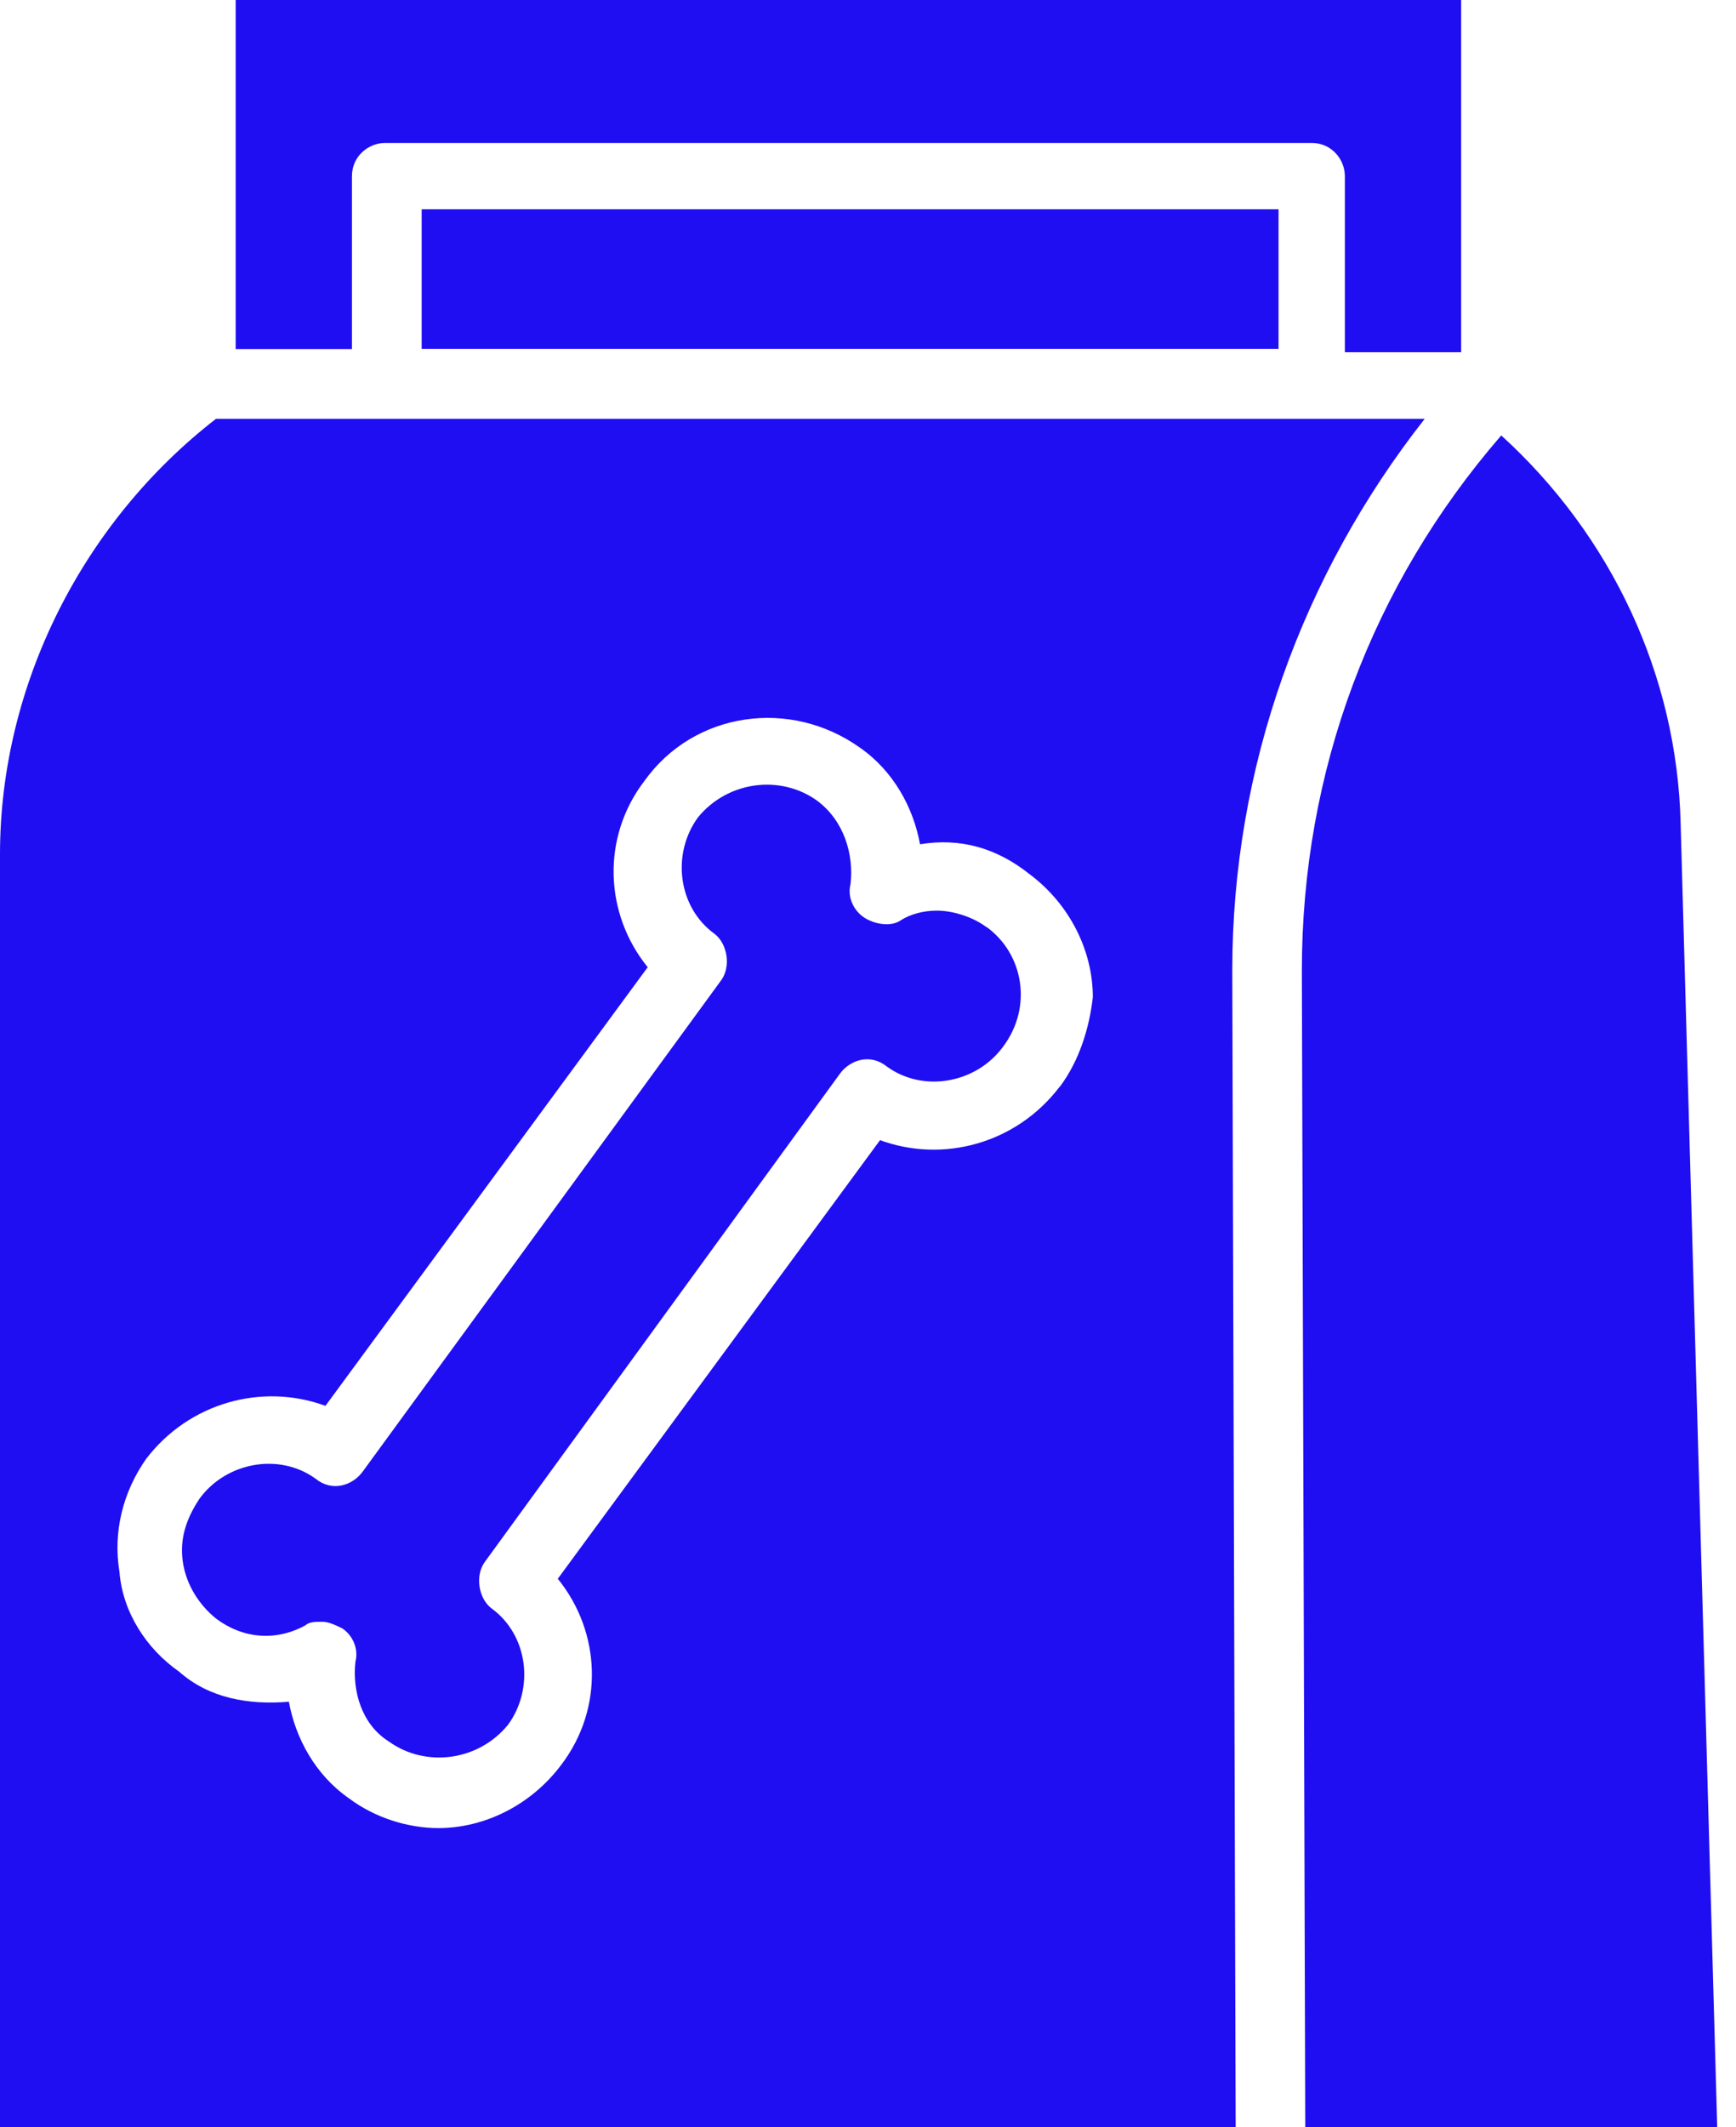
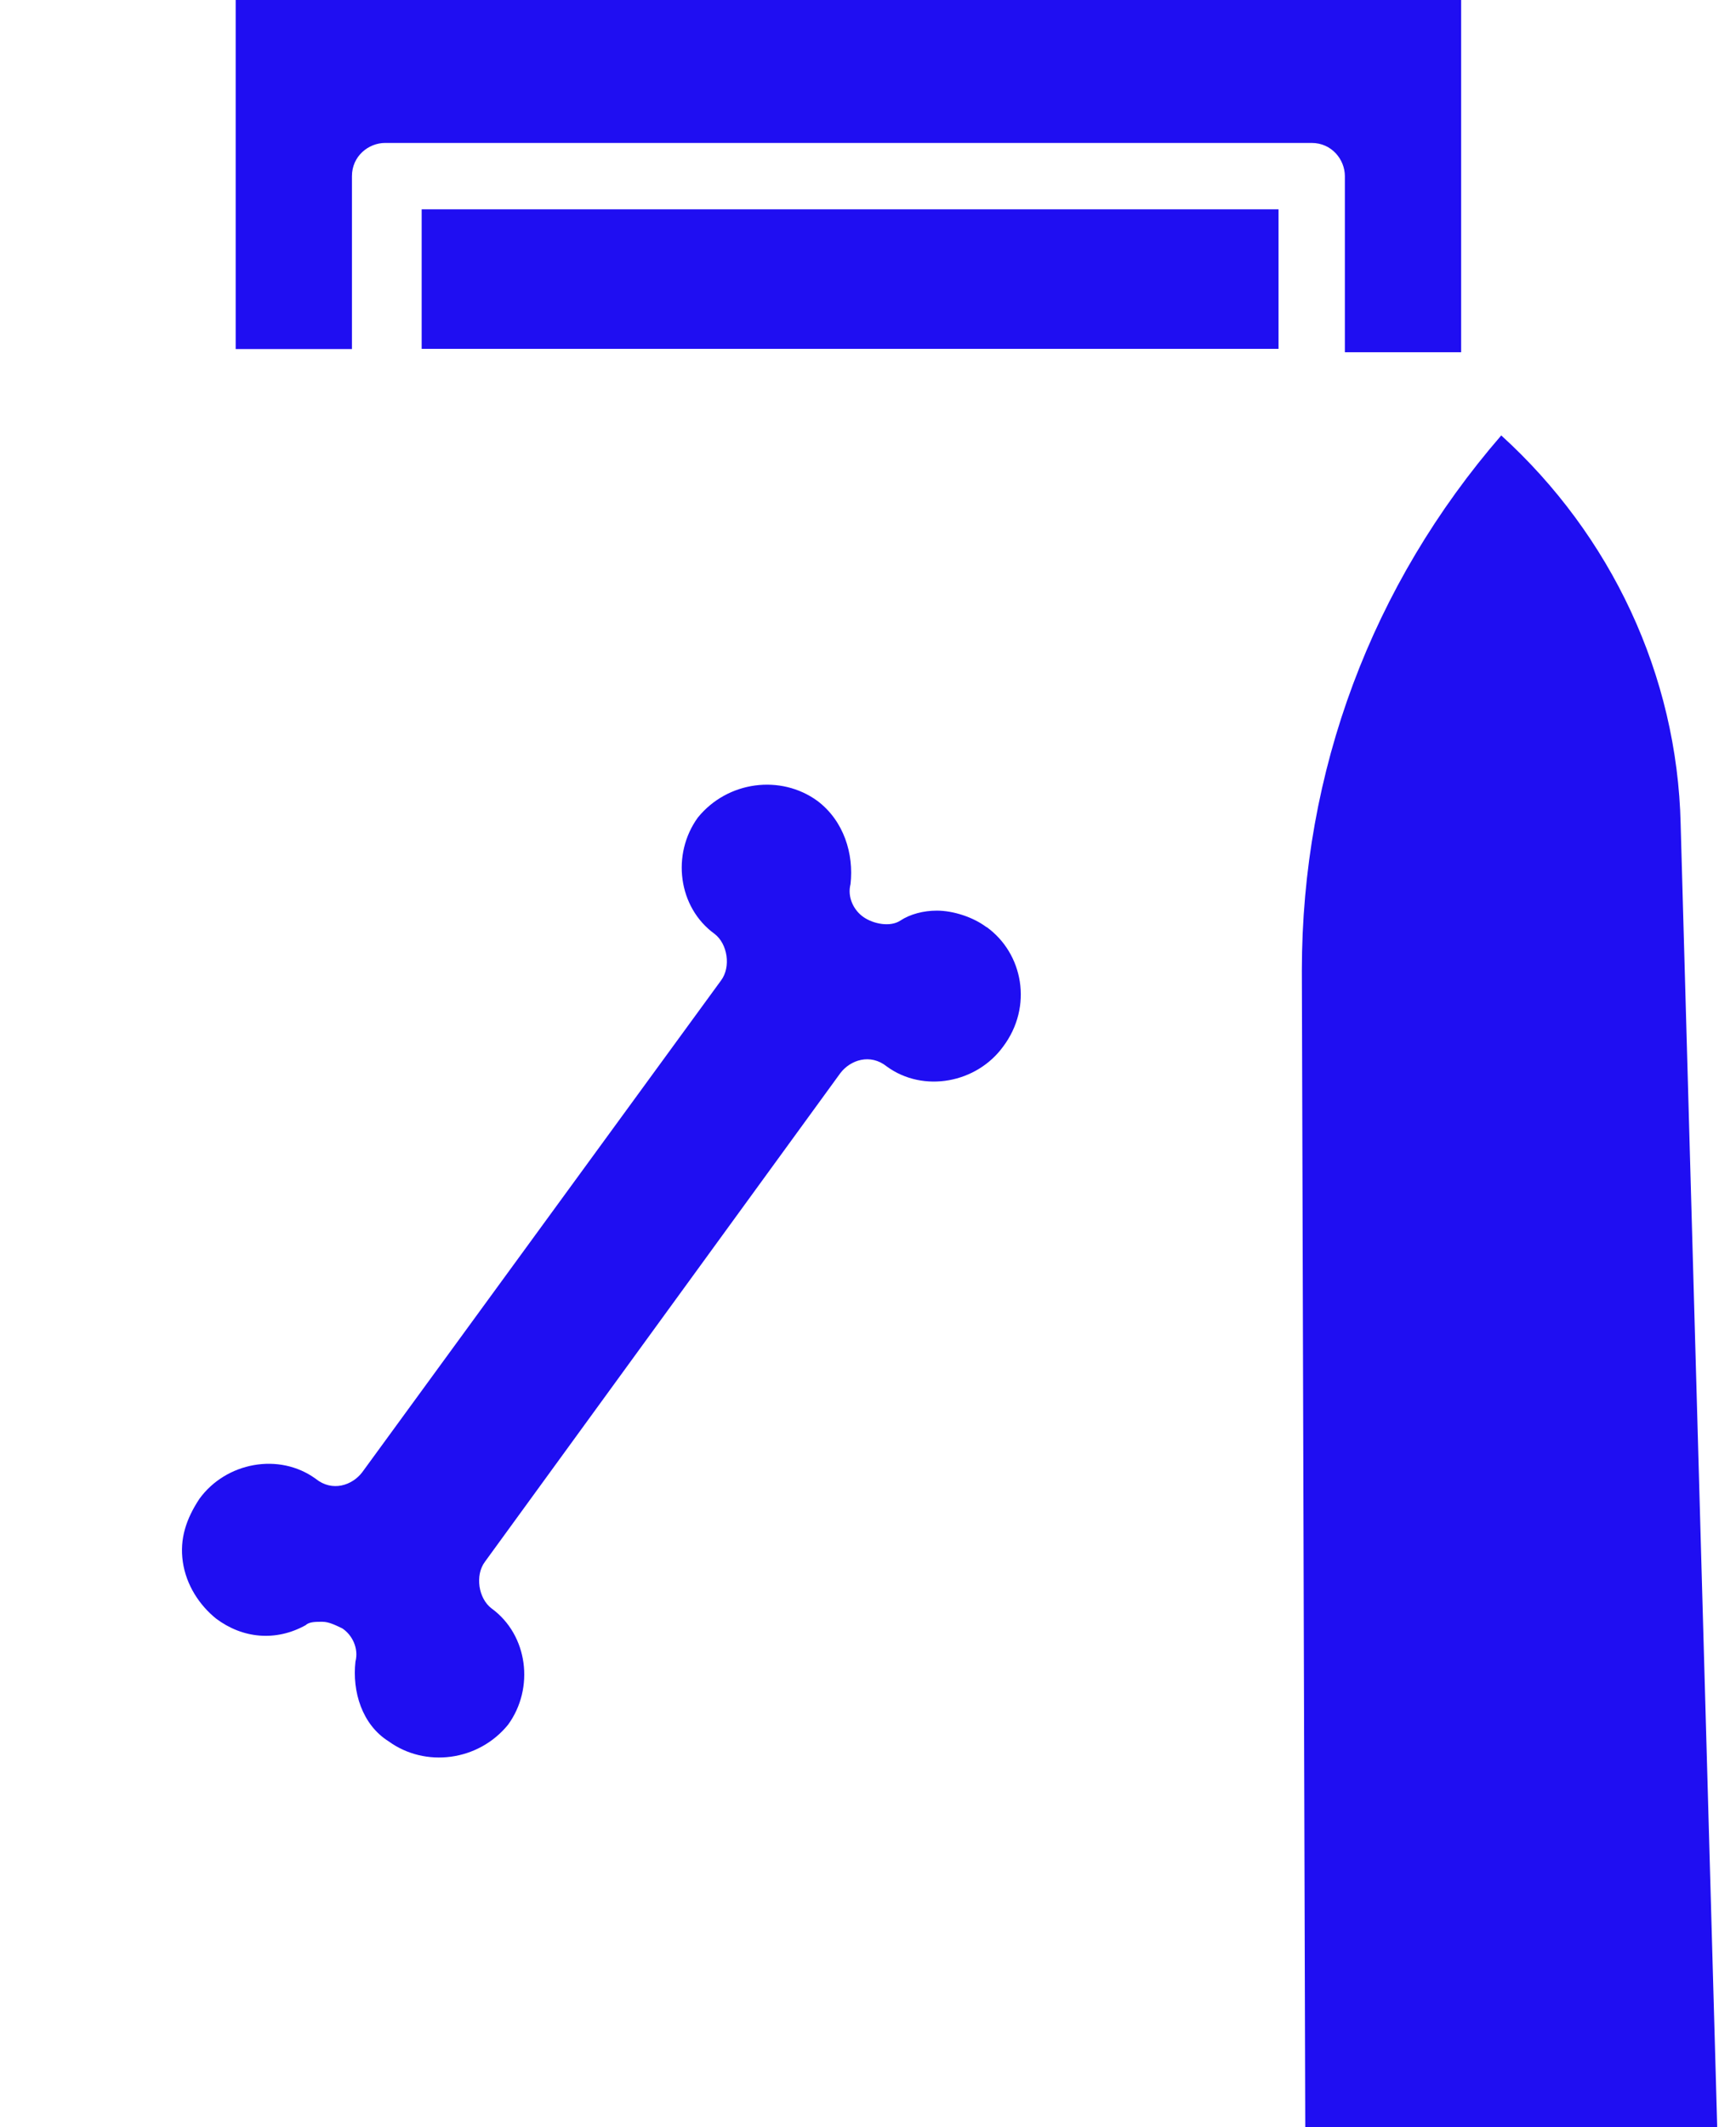
<svg xmlns="http://www.w3.org/2000/svg" width="49" height="60" viewBox="0 0 49 60" fill="none">
  <g clip-path="url(#clip0_101_3051)">
    <path d="M11.902 5.904H36.088V9.84H11.902V5.904Z" fill="#1F0EF2" />
    <path d="M9.934 4.968C9.934 4.404 10.402 4.032 10.87 4.032H37.024C37.588 4.032 37.96 4.5 37.96 4.968V9.936H41.242V0H6.652V9.846H9.934V4.968Z" fill="#1F0EF2" />
-     <path d="M47.438 23.25C47.342 19.032 45.47 15.096 42.374 12.282C38.72 16.5 36.746 21.75 36.746 27.378L36.842 60.006H48.47L47.438 23.256V23.25Z" fill="#1F0EF2" />
-     <path d="M40.218 11.814H6.096C2.346 14.718 0 19.314 0 24.096V60H34.878L34.782 27.372C34.782 21.654 36.75 16.218 40.218 11.808V11.814ZM29.904 30.66C28.686 32.256 26.622 32.814 24.84 32.16L15.744 44.532C16.962 46.032 17.058 48.186 15.84 49.782C14.994 50.91 13.686 51.564 12.372 51.564C11.526 51.564 10.59 51.282 9.84 50.718C8.904 50.064 8.34 49.032 8.154 48C7.026 48.096 5.904 47.904 5.058 47.154C4.122 46.5 3.462 45.468 3.372 44.34C3.186 43.212 3.468 42.09 4.122 41.154C5.34 39.558 7.404 39 9.186 39.654L18.282 27.282C17.064 25.782 16.968 23.628 18.186 22.032C19.59 20.064 22.314 19.686 24.282 21.096C25.218 21.75 25.782 22.782 25.968 23.814C27.096 23.628 28.122 23.91 29.064 24.66C30.192 25.506 30.846 26.814 30.846 28.128C30.75 28.974 30.474 29.91 29.91 30.66H29.904Z" fill="#1F0EF2" />
+     <path d="M47.438 23.25C47.342 19.032 45.47 15.096 42.374 12.282C38.72 16.5 36.746 21.75 36.746 27.378L36.842 60.006H48.47L47.438 23.256Z" fill="#1F0EF2" />
    <path d="M27.847 26.154C27.475 25.872 26.911 25.686 26.443 25.686C26.071 25.686 25.693 25.782 25.411 25.968C25.129 26.154 24.661 26.064 24.379 25.872C24.097 25.68 23.911 25.308 24.007 24.936C24.103 24.09 23.821 23.154 23.071 22.59C22.039 21.84 20.539 22.026 19.699 23.058C18.949 24.09 19.135 25.59 20.167 26.34C20.539 26.622 20.635 27.276 20.353 27.654L10.225 41.526C9.943 41.898 9.379 42.09 8.911 41.712C7.879 40.962 6.379 41.245 5.629 42.276C5.257 42.84 5.065 43.404 5.161 44.059C5.257 44.712 5.629 45.276 6.097 45.654C6.847 46.218 7.783 46.309 8.629 45.84C8.725 45.745 8.911 45.745 9.097 45.745C9.283 45.745 9.469 45.84 9.661 45.931C9.943 46.117 10.129 46.495 10.033 46.867C9.937 47.712 10.219 48.648 10.969 49.117C12.001 49.867 13.501 49.681 14.341 48.648C15.091 47.617 14.905 46.117 13.873 45.367C13.501 45.084 13.405 44.431 13.687 44.053L23.719 30.27C24.001 29.898 24.565 29.706 25.033 30.084C26.065 30.834 27.565 30.552 28.315 29.52C29.161 28.392 28.879 26.892 27.847 26.148V26.154Z" fill="#1F0EF2" />
  </g>
  <defs>
    <clipPath id="clip0_101_3051">
      <rect width="48.468" height="60" fill="white" />
    </clipPath>
  </defs>
</svg>